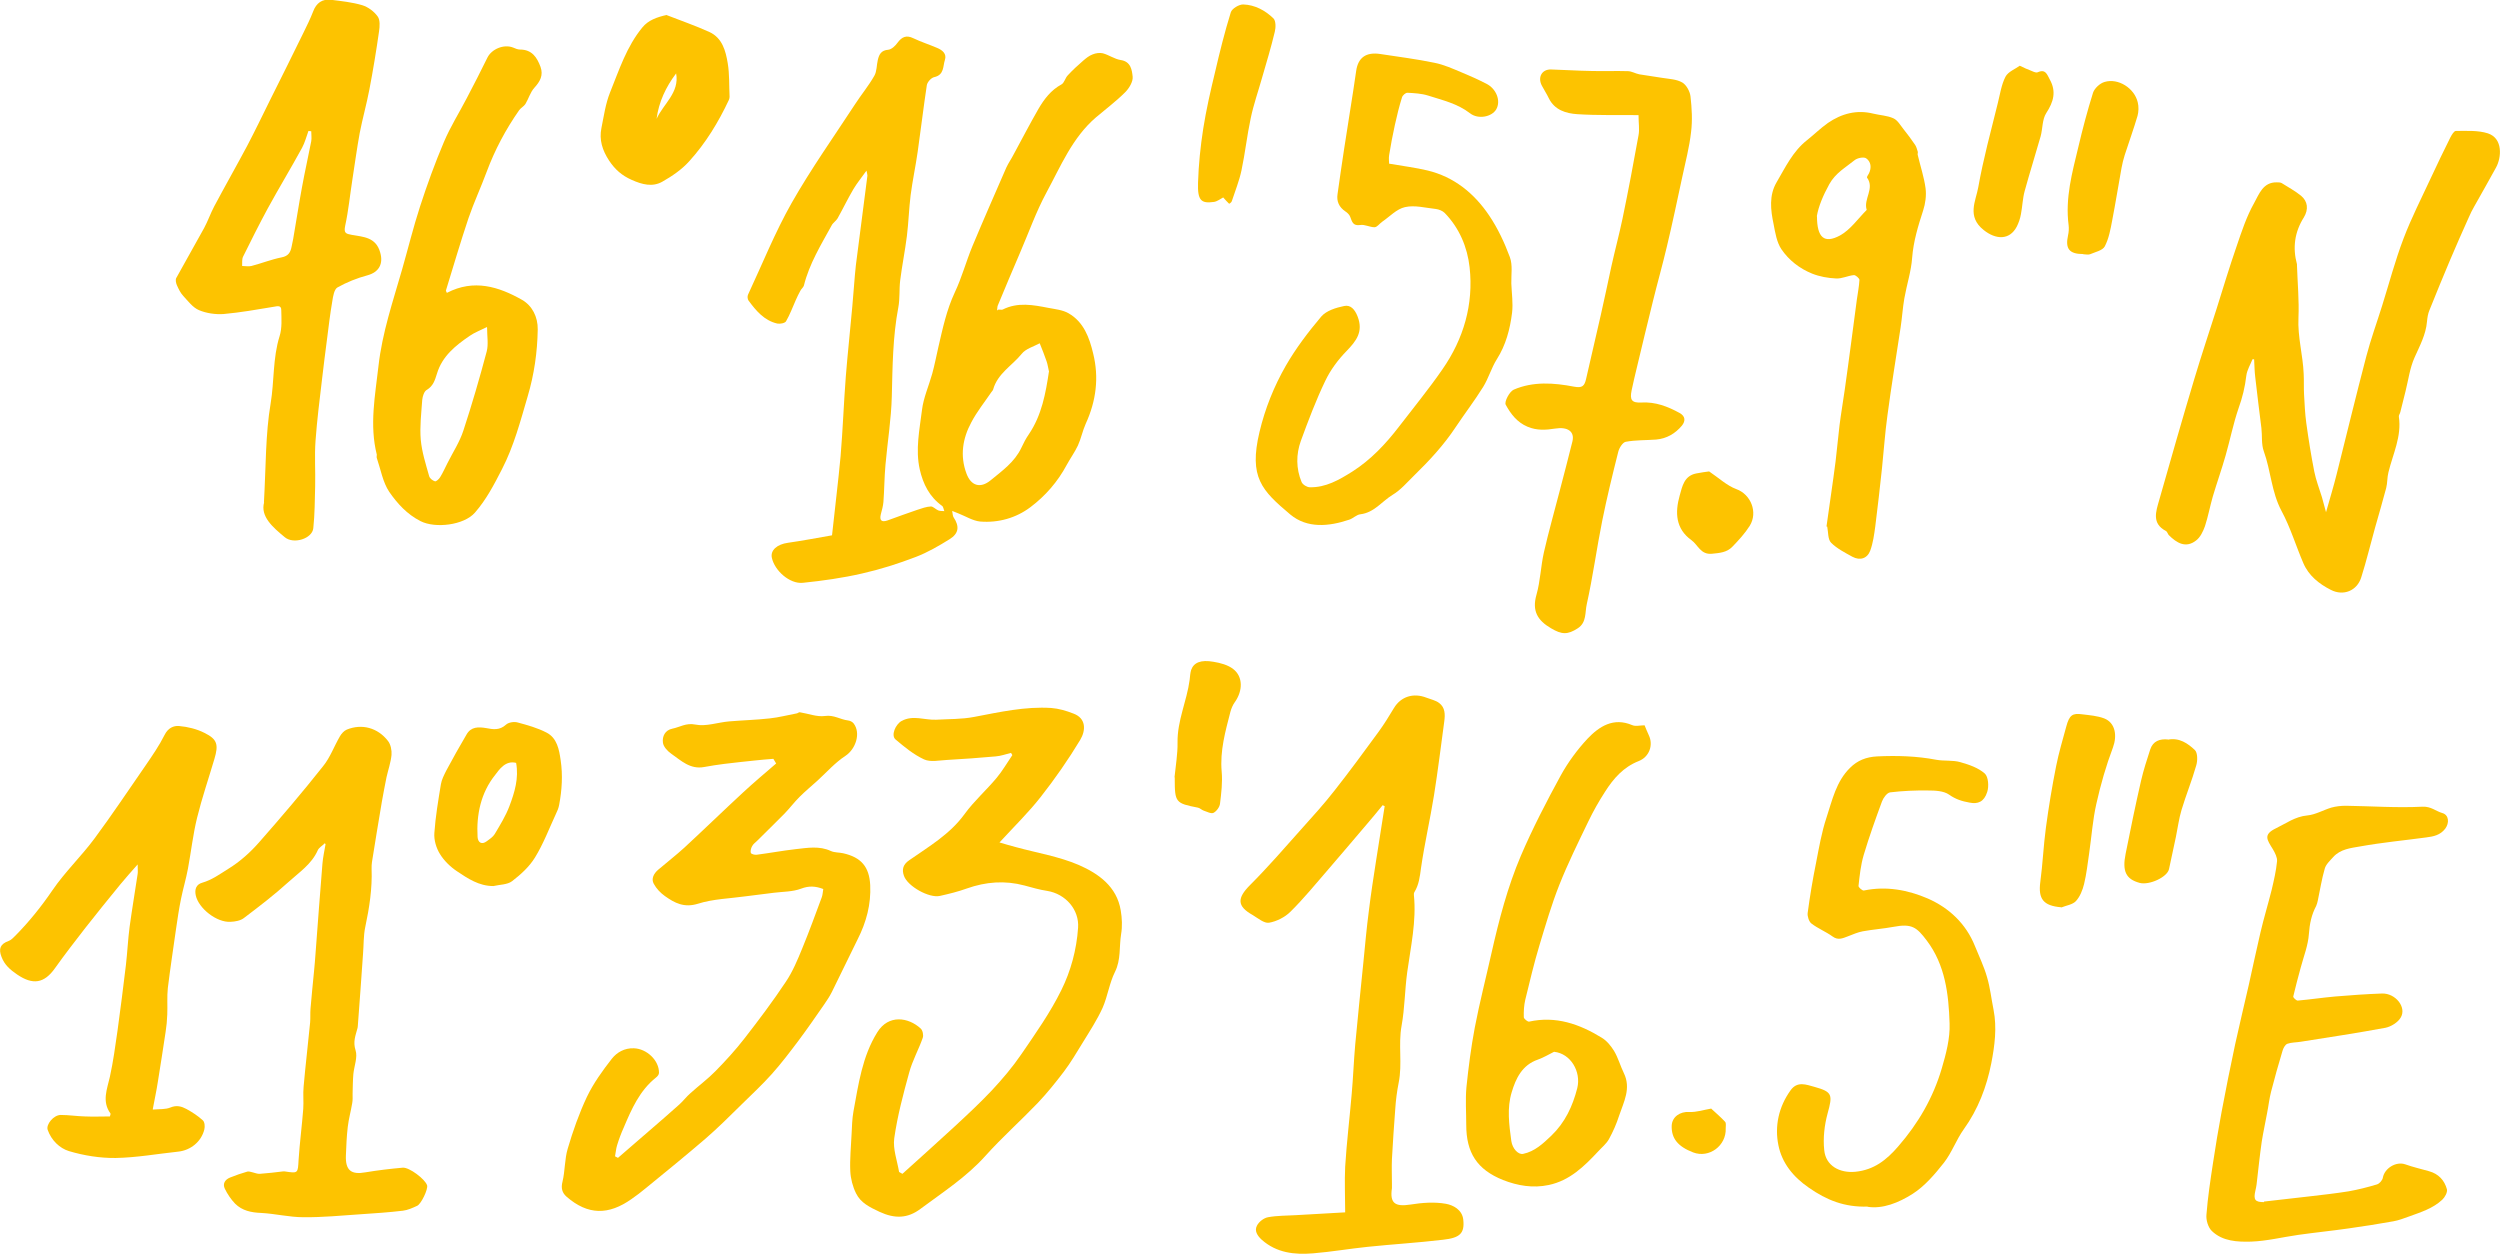
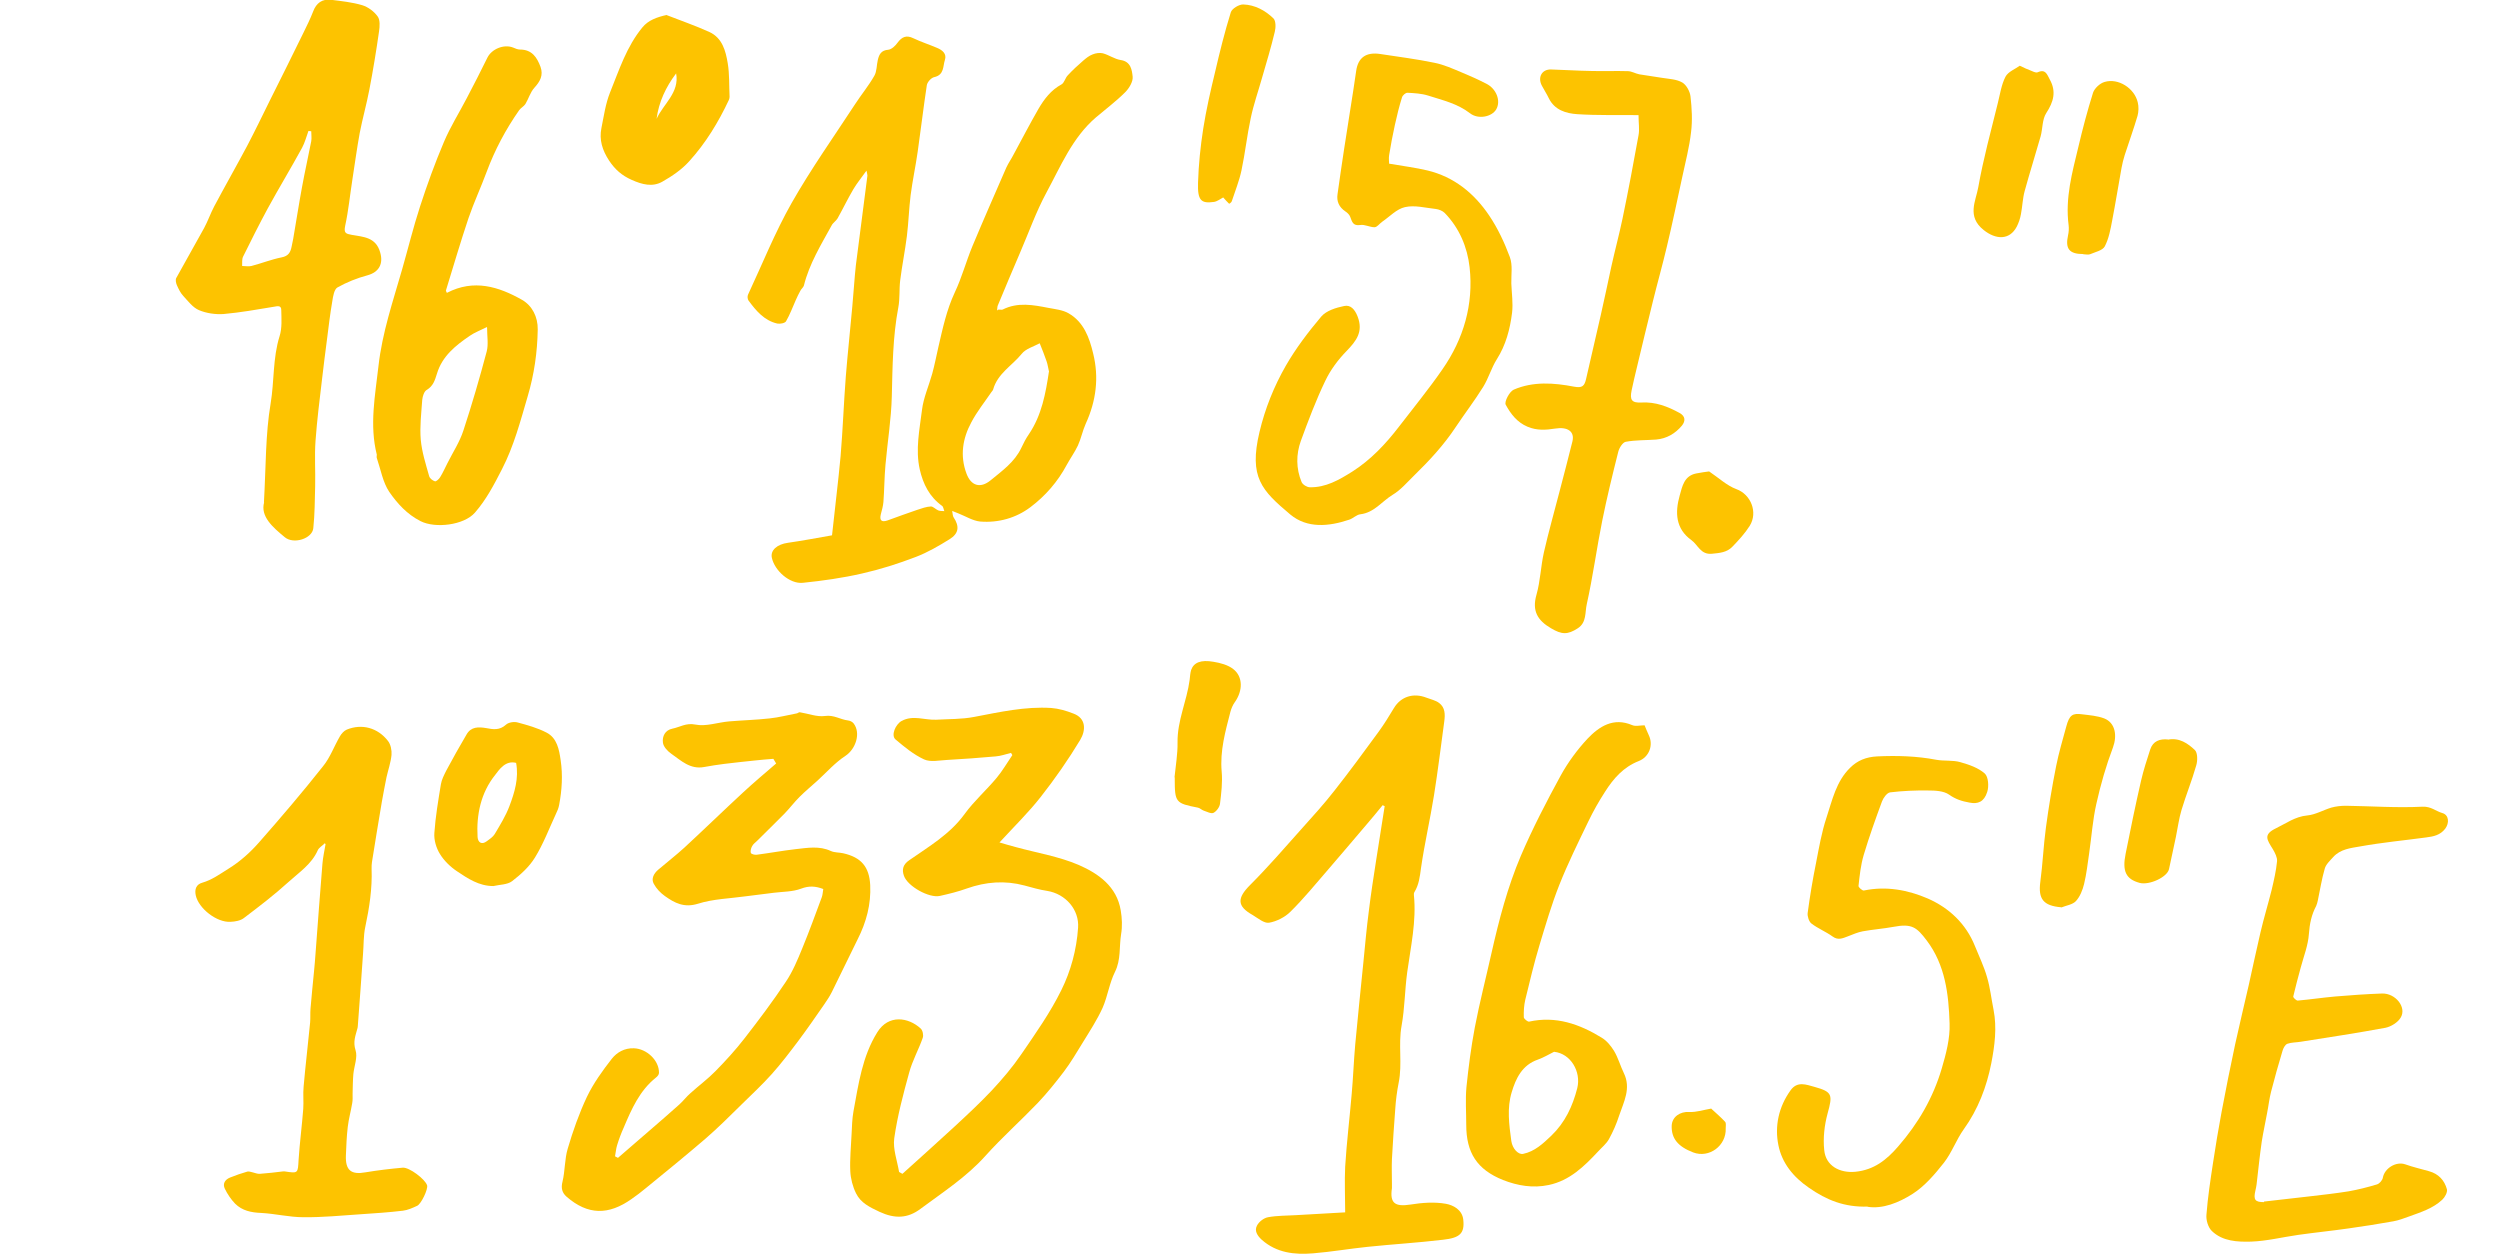
<svg xmlns="http://www.w3.org/2000/svg" id="_レイヤー_2" data-name="レイヤー 2" viewBox="0 0 134.22 67.31">
  <defs>
    <style>
      .cls-1 {
        fill: #fdc300;
      }
    </style>
  </defs>
  <g id="_レイヤー_1-2" data-name="レイヤー 1">
    <g>
      <path class="cls-1" d="M53.6,16.62c.11,0,.18.02.23,0,.81-.41,1.64-.25,2.46-.09.37.07.77.11,1.08.29.82.47,1.12,1.32,1.32,2.16.32,1.29.16,2.55-.4,3.77-.17.38-.25.8-.42,1.17-.17.36-.41.69-.6,1.04-.48.9-1.15,1.67-1.95,2.27-.77.58-1.72.85-2.7.77-.39-.04-.77-.28-1.15-.43-.09-.04-.18-.07-.35-.14.03.17.03.28.08.35.32.48.28.86-.22,1.17-.58.36-1.18.71-1.81.95-.94.36-1.91.67-2.89.89-1.04.24-2.11.39-3.18.5-.7.07-1.51-.65-1.66-1.34-.09-.41.28-.73.87-.81.78-.11,1.55-.26,2.36-.4.15-1.42.33-2.84.46-4.25.12-1.43.17-2.86.28-4.28.1-1.26.24-2.51.35-3.77.07-.73.11-1.47.19-2.2.2-1.6.42-3.2.62-4.81,0-.06-.02-.13-.05-.27-.26.37-.51.67-.7.99-.3.51-.56,1.05-.85,1.57-.08.14-.25.24-.32.38-.57,1.04-1.2,2.06-1.49,3.23-.03.1-.14.18-.19.28-.09.16-.17.33-.25.51-.17.38-.31.77-.52,1.13-.06.1-.32.15-.47.12-.7-.16-1.14-.69-1.54-1.23-.06-.08-.07-.24-.03-.32.77-1.65,1.45-3.35,2.34-4.92,1.04-1.83,2.26-3.55,3.41-5.31.33-.51.73-.99,1.03-1.52.14-.24.12-.57.19-.86.07-.29.18-.51.56-.54.18-.02.38-.21.5-.38.23-.31.47-.42.84-.24.42.2.86.34,1.28.52.29.12.53.32.42.65-.11.33-.03.8-.57.92-.16.03-.37.26-.4.43-.18,1.19-.32,2.38-.49,3.57-.11.78-.28,1.56-.38,2.34-.09.73-.11,1.46-.2,2.19-.1.8-.26,1.58-.36,2.38-.06.48-.01.98-.1,1.45-.3,1.58-.31,3.17-.35,4.77-.03,1.23-.23,2.45-.34,3.68-.06.66-.06,1.33-.11,2-.02.22-.08.44-.14.66-.08.33.04.44.36.33.53-.19,1.06-.39,1.6-.57.24-.08.49-.17.73-.18.12,0,.25.15.39.21.1.04.22.03.33.04-.04-.09-.05-.23-.12-.28-.68-.49-1.02-1.17-1.2-1.96-.24-1.07-.01-2.13.12-3.19.08-.66.37-1.3.55-1.95.13-.47.22-.95.33-1.43.23-.99.44-1.99.88-2.93.38-.8.61-1.67.95-2.49.59-1.41,1.21-2.82,1.82-4.22.11-.24.27-.46.39-.7.44-.81.87-1.64,1.33-2.44.31-.53.67-1.01,1.24-1.32.15-.08.2-.35.34-.49.26-.28.53-.53.82-.78.15-.13.32-.27.51-.34.17-.07.38-.1.55-.06.33.09.63.31.95.36.56.08.61.54.65.89.03.27-.19.63-.4.84-.49.49-1.04.9-1.57,1.35-1.27,1.09-1.89,2.62-2.66,4.04-.55,1.02-.94,2.12-1.4,3.19-.41.95-.81,1.91-1.21,2.87-.03.07-.02.14-.04.27ZM56.31,19.91c-.04-.16-.06-.34-.12-.51-.11-.33-.24-.64-.37-.97-.33.18-.75.29-.97.57-.51.63-1.29,1.05-1.53,1.91-.01.05-.07.1-.1.15-.36.53-.77,1.04-1.07,1.61-.47.87-.62,1.8-.26,2.76.24.65.74.81,1.29.36.62-.51,1.29-.98,1.65-1.74.12-.26.25-.51.41-.74.69-1.02.9-2.19,1.08-3.39Z" />
-       <path class="cls-1" d="M120.94,19.27c-.12.3-.3.59-.34.9-.07.61-.21,1.18-.42,1.76-.28.82-.45,1.68-.69,2.52-.21.74-.47,1.47-.69,2.21-.15.52-.25,1.07-.42,1.59-.1.28-.25.6-.48.77-.55.43-1.04.13-1.46-.29-.06-.06-.08-.18-.15-.22-.78-.4-.54-1.05-.37-1.65.62-2.18,1.24-4.35,1.89-6.52.38-1.27.8-2.52,1.2-3.78.35-1.12.69-2.24,1.07-3.34.27-.79.53-1.59.94-2.32.26-.46.47-1.13,1.22-1.11.09,0,.19,0,.26.04.35.22.72.42,1.04.68.36.3.41.73.15,1.16-.5.79-.61,1.63-.37,2.52,0,.01,0,.03,0,.05.03.94.12,1.88.08,2.82-.05,1.03.24,2,.28,3.01.02.37,0,.74.02,1.1.03.51.05,1.03.12,1.54.12.87.26,1.75.43,2.61.09.46.27.91.41,1.37.07.24.13.47.22.81.21-.75.41-1.39.57-2.04.53-2.11,1.04-4.22,1.59-6.32.24-.92.57-1.82.85-2.72.38-1.21.7-2.43,1.15-3.61.42-1.11.97-2.18,1.47-3.26.34-.73.69-1.46,1.05-2.18.07-.13.19-.34.29-.34.58,0,1.19-.04,1.72.13.82.27.73,1.3.44,1.83-.38.7-.78,1.39-1.17,2.09-.11.19-.21.39-.3.6-.34.76-.68,1.52-1,2.28-.38.9-.75,1.8-1.11,2.7-.08.19-.11.4-.13.61-.06.7-.39,1.3-.67,1.93-.25.56-.33,1.2-.48,1.8-.09.37-.18.74-.28,1.12-.02.09-.09.17-.08.25.16,1.06-.32,2-.56,2.99-.07.27-.05.57-.12.84-.19.72-.4,1.43-.6,2.14-.25.89-.46,1.78-.74,2.66-.22.71-.95,1.02-1.63.67-.63-.32-1.19-.76-1.48-1.44-.4-.93-.69-1.91-1.17-2.8-.54-1.01-.57-2.15-.95-3.2-.14-.38-.08-.83-.13-1.25-.11-.91-.23-1.82-.33-2.73-.04-.32-.04-.64-.06-.96-.03,0-.07,0-.1,0Z" />
      <path class="cls-1" d="M14.17,26.98c.11-1.96.08-3.67.36-5.32.2-1.2.11-2.43.48-3.61.14-.44.1-.94.09-1.41,0-.25-.19-.21-.4-.17-.9.15-1.8.31-2.7.39-.43.03-.92-.04-1.32-.21-.33-.14-.58-.48-.84-.76-.15-.16-.25-.37-.34-.57-.05-.11-.09-.29-.04-.39.49-.9,1.01-1.79,1.5-2.69.2-.37.34-.78.54-1.16.58-1.09,1.19-2.16,1.77-3.25.42-.8.81-1.61,1.21-2.42.61-1.21,1.21-2.43,1.81-3.65.18-.37.37-.75.52-1.14.17-.46.49-.69.97-.63.56.07,1.13.13,1.67.29.32.1.64.34.83.61.13.18.11.53.07.79-.15,1.05-.32,2.09-.52,3.13-.15.79-.37,1.56-.52,2.34-.15.82-.26,1.65-.39,2.48-.13.83-.21,1.67-.39,2.5-.08.39.04.42.36.48.62.11,1.29.12,1.52.94.18.61-.06,1.06-.68,1.23-.56.15-1.11.37-1.61.65-.18.1-.24.48-.28.74-.12.69-.2,1.39-.29,2.09-.09.7-.18,1.39-.26,2.09-.13,1.1-.27,2.2-.35,3.31-.06.81,0,1.62-.02,2.43-.02.76-.02,1.52-.1,2.27-.06.56-1.05.87-1.52.49-.67-.55-1.33-1.13-1.12-1.88ZM16.72,7.05c-.05,0-.1-.02-.16-.02-.11.3-.19.62-.34.9-.6,1.1-1.25,2.17-1.85,3.27-.46.85-.89,1.71-1.32,2.58-.07.14-.04.33-.05.5.17,0,.34.04.5,0,.54-.14,1.06-.35,1.61-.46.38-.07.49-.28.55-.6.03-.13.05-.26.08-.39.16-.92.3-1.84.47-2.76.15-.83.34-1.66.5-2.49.03-.17,0-.35,0-.53Z" />
      <path class="cls-1" d="M74.6,8.79c.75.13,1.4.21,2.03.36,1.43.34,2.52,1.23,3.32,2.42.46.68.82,1.45,1.11,2.23.16.43.07.94.08,1.42.02.52.1,1.06.04,1.57-.11.88-.33,1.73-.82,2.5-.29.46-.44,1.01-.73,1.48-.46.74-.99,1.43-1.47,2.15-.64.97-1.42,1.81-2.24,2.61-.37.36-.72.78-1.16,1.04-.57.35-.98.95-1.72,1.04-.21.02-.39.22-.6.29-1.1.37-2.26.48-3.17-.28-1.53-1.29-2.23-1.99-1.65-4.43.3-1.26.78-2.45,1.41-3.55.54-.94,1.21-1.82,1.91-2.65.27-.31.78-.47,1.22-.56.35-.08.58.18.73.57.31.81-.07,1.3-.59,1.84-.46.47-.87,1.02-1.15,1.61-.5,1.04-.91,2.13-1.31,3.22-.26.72-.26,1.49.04,2.21.06.14.29.28.44.28.86.02,1.58-.4,2.28-.84.99-.63,1.78-1.47,2.49-2.39.79-1.03,1.61-2.03,2.35-3.1,1.14-1.64,1.68-3.49,1.46-5.48-.12-1.08-.55-2.11-1.34-2.92-.11-.11-.31-.19-.47-.21-.56-.06-1.14-.22-1.66-.1-.45.1-.82.51-1.23.79-.14.1-.26.28-.4.29-.26,0-.53-.16-.77-.12-.4.06-.44-.18-.54-.44-.04-.11-.15-.22-.26-.29-.34-.23-.48-.54-.42-.93.11-.8.23-1.6.35-2.4.21-1.4.45-2.8.65-4.21.1-.71.52-1.03,1.3-.91.97.15,1.94.27,2.9.47.51.1.99.32,1.47.52.44.18.88.38,1.31.6.55.27.8.93.54,1.38-.23.4-.96.56-1.41.21-.67-.52-1.47-.7-2.25-.95-.35-.11-.74-.13-1.11-.15-.1,0-.26.14-.29.25-.15.48-.27.97-.38,1.47-.12.54-.22,1.08-.31,1.63-.03.18,0,.36,0,.46Z" />
      <path class="cls-1" d="M24,15.72c1.44-.75,2.78-.33,4.03.38.54.31.85.91.84,1.59-.02,1.22-.19,2.41-.54,3.59-.39,1.33-.74,2.67-1.38,3.91-.42.82-.84,1.63-1.45,2.33-.59.68-2.13.86-2.92.46-.73-.37-1.25-.95-1.68-1.57-.35-.52-.46-1.21-.67-1.82-.02-.05,0-.12,0-.18-.4-1.59-.09-3.17.09-4.76.2-1.79.78-3.48,1.27-5.19.32-1.12.6-2.26.96-3.37.38-1.17.8-2.33,1.28-3.46.34-.81.82-1.57,1.23-2.36.38-.72.75-1.45,1.11-2.18.23-.46.88-.73,1.37-.54.12.05.25.11.38.11.64,0,.91.42,1.1.93.16.45-.02.78-.33,1.12-.22.24-.31.59-.48.87-.08.13-.25.21-.34.34-.72,1.03-1.3,2.12-1.74,3.3-.31.84-.69,1.65-.98,2.5-.43,1.28-.81,2.58-1.21,3.88,0,.02.02.05.05.12ZM26.14,17.56c-.36.18-.66.29-.92.47-.76.52-1.48,1.09-1.76,2.03-.11.35-.2.67-.56.88-.13.08-.21.33-.23.52-.05.72-.14,1.44-.08,2.15.06.66.27,1.31.45,1.95.03.12.18.24.31.28.07.02.22-.12.28-.22.15-.24.26-.5.39-.75.29-.58.66-1.14.86-1.76.46-1.4.87-2.81,1.25-4.24.1-.38.02-.82.02-1.29Z" />
      <path class="cls-1" d="M88,6.18c-1.14-.01-2.23.02-3.32-.05-.6-.04-1.22-.22-1.53-.86-.11-.23-.25-.44-.37-.67-.24-.45,0-.89.5-.87.71.02,1.42.07,2.14.08.66.02,1.32-.01,1.97.01.21,0,.41.13.62.17.41.07.82.12,1.23.19.37.06.77.07,1.08.25.22.13.41.48.44.75.07.63.11,1.28.03,1.91-.09.81-.3,1.6-.47,2.4-.27,1.25-.53,2.5-.83,3.75-.23.98-.51,1.96-.75,2.94-.29,1.18-.58,2.37-.86,3.55-.1.4-.19.81-.28,1.22-.11.52,0,.69.53.66.75-.04,1.4.21,2.04.56.33.18.32.44.13.68-.36.43-.82.7-1.39.75-.54.04-1.1.02-1.63.12-.16.03-.35.33-.4.54-.31,1.23-.61,2.46-.86,3.7-.3,1.49-.5,3-.83,4.48-.1.43,0,.98-.48,1.29-.55.36-.87.34-1.44,0-.72-.42-1.03-.93-.78-1.8.21-.74.23-1.53.4-2.28.25-1.1.56-2.18.84-3.27.23-.89.47-1.78.69-2.68.13-.53-.25-.8-.93-.69-.5.08-.98.11-1.48-.1-.57-.24-.91-.7-1.17-1.18-.09-.15.2-.71.43-.81,1.04-.45,2.15-.37,3.24-.16.43.08.56-.02.65-.44.25-1.13.53-2.26.78-3.39.2-.87.38-1.75.57-2.62.19-.86.42-1.71.6-2.57.31-1.49.59-2.98.86-4.48.06-.31,0-.64,0-1.08Z" />
-       <path class="cls-1" d="M98.06,28.27c.16-1.17.34-2.33.49-3.51.08-.64.13-1.28.21-1.92.08-.64.19-1.27.28-1.91.12-.86.24-1.72.35-2.57.1-.76.2-1.51.3-2.27.05-.35.12-.71.14-1.06,0-.09-.21-.27-.3-.26-.32.03-.64.2-.96.18-.43-.02-.88-.1-1.28-.26-.67-.27-1.25-.72-1.65-1.31-.25-.37-.33-.88-.42-1.35-.16-.76-.25-1.54.16-2.24.47-.8.87-1.66,1.63-2.26.38-.3.73-.65,1.13-.93.73-.5,1.54-.72,2.43-.5.36.09.75.1,1.08.25.23.1.38.38.55.59.22.27.42.55.62.84.07.1.1.24.14.36.02.05-.02.12,0,.18.14.6.34,1.19.42,1.79.05.39-.01.82-.13,1.19-.27.83-.52,1.65-.59,2.53-.05.73-.29,1.45-.42,2.19-.09.52-.12,1.04-.2,1.56-.24,1.58-.5,3.16-.71,4.74-.13.94-.19,1.88-.29,2.82-.11,1.04-.23,2.08-.36,3.12-.06.44-.12.89-.27,1.3-.16.43-.55.55-.96.33-.4-.22-.83-.44-1.14-.75-.18-.18-.15-.56-.21-.87ZM97.55,11.61c0,1.15.39,1.49,1.24,1.03.56-.31.96-.9,1.43-1.37-.19-.58.44-1.15.02-1.73-.03-.04.06-.15.1-.23.15-.31.11-.63-.15-.81-.13-.09-.47-.02-.62.1-.48.39-1.02.68-1.36,1.29-.33.6-.58,1.19-.67,1.73Z" />
      <path class="cls-1" d="M35.79.81c.77.3,1.55.57,2.3.91.69.32.87,1.01.98,1.67.1.59.07,1.21.1,1.81,0,.06-.02.12-.04.17-.56,1.19-1.24,2.31-2.12,3.28-.4.45-.93.81-1.46,1.11-.52.29-1.07.15-1.63-.1-.54-.24-.9-.56-1.22-1.04-.36-.55-.54-1.11-.41-1.75.13-.64.22-1.3.46-1.9.49-1.21.89-2.47,1.74-3.5.31-.38.77-.55,1.32-.67ZM35.25,6.38c.37-.81,1.24-1.41,1.05-2.44-.55.73-.93,1.53-1.05,2.44Z" />
      <path class="cls-1" d="M65.67,10.6c-.15.08-.31.21-.49.24-.7.1-.89-.08-.86-1.03.03-.97.13-1.95.28-2.91.16-1.01.39-2.02.63-3.01.25-1.08.52-2.17.85-3.23.06-.2.45-.43.67-.42.62.02,1.18.32,1.62.75.13.13.13.49.07.72-.2.84-.45,1.66-.69,2.49-.2.71-.45,1.42-.6,2.14-.2.93-.3,1.88-.5,2.82-.12.56-.34,1.1-.52,1.65-.02.06-.14.14-.14.13-.11-.1-.21-.22-.31-.33Z" />
      <path class="cls-1" d="M108.44,3.53c.25.12.4.19.54.24.14.05.31.16.42.11.43-.19.5.12.65.39.36.65.2,1.2-.19,1.8-.22.34-.19.83-.3,1.24-.28.99-.59,1.96-.86,2.95-.11.4-.12.83-.2,1.24-.04.23-.12.46-.22.66-.39.75-1.13.71-1.78.19-.92-.73-.42-1.56-.29-2.3.27-1.52.68-3.02,1.05-4.52.12-.48.19-.98.41-1.41.14-.27.52-.41.78-.6Z" />
      <path class="cls-1" d="M111.84,13.64c-.75,0-.97-.29-.81-1.01.04-.17.05-.36.03-.54-.19-1.45.19-2.82.52-4.19.23-.98.49-1.96.79-2.92.08-.24.37-.51.62-.58.73-.22,1.6.33,1.78,1.09.06.23.05.51-.01.73-.21.71-.46,1.4-.69,2.11-.07.23-.13.46-.17.69-.17.94-.32,1.88-.5,2.81-.09.48-.18.98-.4,1.4-.12.22-.51.3-.79.42-.1.04-.24,0-.36,0Z" />
      <path class="cls-1" d="M91.76,25.31c.52.35.95.76,1.46.95.78.28,1.17,1.24.72,1.97-.26.41-.6.78-.94,1.13-.29.3-.68.33-1.09.37-.61.06-.75-.48-1.1-.73-.85-.61-.89-1.48-.63-2.4.14-.5.24-1.05.88-1.18.26-.05.53-.09.7-.11Z" />
    </g>
    <g>
      <path class="cls-1" d="M72.22,65.09c0-.83-.04-1.65,0-2.46.08-1.3.24-2.6.35-3.9.08-.88.11-1.77.19-2.66.14-1.48.29-2.96.44-4.43.09-.91.17-1.82.29-2.73.11-.91.25-1.81.39-2.71.15-.97.31-1.94.46-2.92-.04-.02-.07-.03-.11-.05-.28.34-.55.68-.84,1.01-.7.82-1.39,1.64-2.09,2.45-.66.76-1.3,1.55-2.02,2.26-.29.29-.74.52-1.15.59-.26.04-.59-.24-.87-.41-.86-.48-.85-.91-.14-1.62.96-.96,1.85-1.99,2.75-3,.61-.68,1.22-1.35,1.78-2.07.81-1.03,1.59-2.09,2.37-3.16.3-.41.56-.84.82-1.27.37-.61,1.04-.83,1.75-.55.23.09.49.14.67.28.33.24.33.62.28.99-.18,1.32-.34,2.64-.55,3.96-.21,1.31-.51,2.6-.7,3.92-.06.45-.11.89-.35,1.28-.03.05-.04.12-.03.17.14,1.4-.17,2.76-.36,4.14-.13.95-.13,1.92-.3,2.86-.19,1.03.05,2.06-.16,3.08-.09.46-.15.92-.18,1.38-.07.9-.13,1.81-.18,2.71-.02.44,0,.89,0,1.33,0,.08,0,.15,0,.23-.12.81.16,1.01,1,.88.62-.1,1.29-.15,1.9-.04.38.07.87.31.93.85.08.74-.18.98-1.09,1.08-1.34.16-2.69.24-4.04.38-.98.1-1.95.27-2.94.35-.99.08-1.95-.02-2.75-.73-.24-.22-.4-.48-.26-.75.1-.21.37-.42.6-.46.49-.09.99-.08,1.49-.11.83-.05,1.66-.09,2.63-.15Z" />
      <path class="cls-1" d="M121.55,64.51c.84-.1,1.64-.19,2.45-.28.7-.08,1.4-.16,2.09-.27.51-.09,1.02-.22,1.52-.37.14-.04.3-.23.32-.36.09-.51.71-.89,1.2-.72.42.15.86.25,1.28.37.51.14.83.49.96.97.04.16-.11.43-.25.56-.5.47-1.15.67-1.78.9-.28.1-.56.21-.85.26-.79.14-1.59.27-2.39.38-.9.13-1.81.22-2.72.35-.84.12-1.68.33-2.52.36-.73.02-1.53-.01-2.11-.57-.2-.19-.32-.59-.29-.88.07-.92.21-1.84.35-2.76.14-.92.29-1.83.46-2.74.23-1.22.47-2.43.73-3.64.23-1.06.49-2.12.73-3.18.21-.94.41-1.89.63-2.83.18-.77.41-1.52.6-2.28.12-.51.24-1.02.29-1.54.02-.2-.11-.45-.22-.64-.32-.52-.54-.79.16-1.13.54-.26,1.03-.63,1.68-.69.44-.04.86-.29,1.29-.42.25-.07.52-.1.79-.1,1.37.02,2.74.12,4.11.05.46-.02.71.24,1.06.34.36.1.39.53.16.84-.27.35-.63.42-1.02.47-1.18.16-2.36.27-3.53.48-.51.09-1.08.14-1.47.58-.17.19-.39.39-.45.62-.16.55-.25,1.13-.37,1.7-.02.1-.05.21-.09.3-.25.47-.35.95-.39,1.5-.04.61-.28,1.21-.44,1.81-.14.52-.28,1.03-.4,1.55-.01.06.16.22.24.22.67-.06,1.34-.16,2.01-.22.84-.07,1.68-.13,2.52-.16.72-.02,1.33.74,1,1.29-.15.26-.52.49-.82.55-1.51.28-3.03.51-4.55.75-.24.04-.5.03-.72.11-.12.05-.22.24-.26.39-.22.72-.42,1.45-.61,2.18-.1.39-.14.79-.22,1.18-.09.5-.2.99-.28,1.49-.11.77-.19,1.55-.28,2.32-.01.1-.04.21-.06.31-.12.51-.02.63.46.63Z" />
      <path class="cls-1" d="M100.28,64.78c-1.26.04-2.21-.35-3.16-1.01-.86-.59-1.45-1.34-1.64-2.28-.21-1.02.01-2.06.65-2.95.36-.51.84-.31,1.28-.19.97.27.99.42.71,1.43-.17.63-.25,1.32-.18,1.97.08.84.83,1.24,1.67,1.16,1-.1,1.67-.63,2.3-1.36,1.08-1.24,1.88-2.62,2.34-4.19.23-.78.45-1.61.42-2.41-.05-1.57-.23-3.14-1.23-4.46-.53-.7-.79-.92-1.78-.73-.54.1-1.1.14-1.65.24-.27.05-.54.17-.8.27-.27.1-.52.23-.82.01-.36-.26-.79-.43-1.14-.7-.13-.1-.22-.38-.2-.56.12-.9.27-1.8.45-2.69.16-.82.3-1.65.56-2.43.31-.94.52-1.95,1.27-2.68.39-.39.86-.58,1.45-.61,1.07-.05,2.12-.02,3.17.18.43.08.89.01,1.3.13.46.13.96.3,1.31.61.19.17.23.69.13.99-.17.54-.51.66-.95.57-.4-.07-.75-.18-1.1-.43-.29-.2-.74-.22-1.13-.22-.68-.01-1.36.02-2.03.1-.17.02-.37.3-.44.49-.35.95-.69,1.9-.98,2.87-.16.54-.22,1.11-.28,1.67,0,.07.21.26.29.24,1.2-.25,2.36-.03,3.43.43,1.14.5,2.05,1.35,2.53,2.55.22.55.49,1.1.65,1.67.17.57.23,1.16.35,1.75.19.97.06,1.94-.12,2.87-.25,1.27-.71,2.48-1.48,3.55-.4.56-.64,1.25-1.06,1.79-.49.62-1.03,1.26-1.69,1.68-.74.47-1.6.82-2.42.69Z" />
      <path class="cls-1" d="M88.29,38.93c.08.18.14.36.23.54.26.54.02,1.17-.54,1.39-.82.32-1.36.94-1.81,1.65-.33.51-.63,1.04-.89,1.58-.54,1.12-1.1,2.25-1.56,3.41-.42,1.06-.74,2.16-1.07,3.25-.29.96-.52,1.94-.76,2.92-.07.3-.09.63-.08.94,0,.09.21.25.28.24,1.44-.32,2.71.13,3.9.86.27.16.5.44.67.72.22.37.33.79.52,1.18.4.82,0,1.54-.25,2.28-.14.44-.33.87-.55,1.27-.14.25-.38.44-.58.66-.75.8-1.52,1.56-2.65,1.8-.85.18-1.67.04-2.46-.27-1.39-.56-1.97-1.46-1.97-2.96,0-.67-.05-1.35.01-2.02.11-1.07.25-2.15.45-3.21.26-1.35.6-2.67.9-4.01.4-1.77.86-3.53,1.57-5.2.63-1.47,1.37-2.9,2.14-4.31.39-.71.89-1.39,1.44-1.98.63-.66,1.39-1.16,2.4-.73.18.08.43.01.66.01ZM83.45,56.46c-.3.15-.58.32-.89.43-.84.29-1.18,1.01-1.4,1.75-.26.85-.14,1.74-.02,2.62.06.41.37.74.63.69.63-.13,1.08-.56,1.52-.98.73-.7,1.14-1.57,1.39-2.55.22-.89-.36-1.86-1.24-1.95Z" />
      <path class="cls-1" d="M110.66,48.71c-.96-.08-1.24-.45-1.12-1.36.13-.97.17-1.94.3-2.91.15-1.11.33-2.21.55-3.31.14-.71.35-1.41.54-2.11.17-.64.34-.74.86-.67.4.05.81.08,1.18.22.61.24.7.94.47,1.56-.37.98-.66,1.99-.89,3.02-.2.88-.26,1.79-.39,2.68-.08.54-.14,1.1-.27,1.63-.08.33-.22.68-.44.92-.18.19-.51.23-.78.34Z" />
      <path class="cls-1" d="M116.39,39.71c.61-.12,1.07.2,1.45.56.15.15.15.57.07.83-.23.81-.55,1.59-.79,2.39-.14.47-.2.96-.3,1.44-.12.58-.25,1.16-.37,1.73-.09.43-1.06.88-1.58.74-.73-.2-.94-.62-.75-1.56.26-1.31.53-2.62.83-3.93.13-.56.31-1.12.49-1.67.15-.46.52-.58.95-.54Z" />
      <path class="cls-1" d="M91.86,59.51c.27.25.53.47.76.72.06.07.03.23.03.35.04.93-.89,1.62-1.75,1.29-.83-.32-1.17-.76-1.15-1.43.02-.49.46-.77.94-.74.4.02.8-.12,1.17-.18Z" />
      <path class="cls-1" d="M33.17,62.17c.57-.49,1.14-.98,1.71-1.48.53-.46,1.07-.92,1.6-1.4.21-.19.38-.42.59-.6.44-.4.93-.76,1.34-1.18.55-.56,1.08-1.14,1.56-1.76.77-.99,1.53-2,2.22-3.04.37-.55.63-1.18.88-1.79.37-.9.71-1.83,1.05-2.75.05-.13.05-.29.08-.44-.42-.16-.77-.18-1.19-.02-.45.17-.97.16-1.46.22-.5.07-1.01.12-1.51.19-.86.12-1.75.14-2.57.4-.74.23-1.25-.04-1.77-.41-.24-.17-.46-.4-.6-.66-.15-.27,0-.55.23-.75.47-.4.96-.78,1.41-1.19,1.06-.98,2.1-1.99,3.16-2.97.57-.53,1.18-1.04,1.77-1.55-.05-.08-.1-.17-.15-.25-.33.03-.67.05-1,.09-.54.06-1.08.11-1.62.18-.37.05-.74.1-1.1.17-.75.14-1.24-.35-1.77-.72-.2-.14-.42-.38-.44-.6-.04-.32.11-.66.51-.74.4-.08.73-.32,1.23-.22.57.12,1.21-.12,1.82-.17.72-.06,1.45-.08,2.17-.16.49-.05.97-.18,1.46-.27.06-.01.11-.07.16-.06.45.07.92.26,1.35.2.48-.07.82.19,1.24.24.11.01.24.08.3.16.4.52.11,1.38-.44,1.74-.55.36-1,.87-1.49,1.32-.33.3-.67.58-.98.89-.28.28-.52.6-.8.89-.48.49-.97.96-1.46,1.45-.1.1-.22.18-.28.3-.06.1-.1.26-.07.36.03.07.21.11.31.1.7-.09,1.39-.22,2.09-.3.64-.07,1.28-.19,1.9.1.2.09.44.07.66.12.97.22,1.4.73,1.45,1.71.05,1.03-.21,1.99-.67,2.9-.47.94-.92,1.9-1.39,2.84-.12.24-.27.46-.42.68-.45.65-.9,1.3-1.37,1.93-.46.61-.92,1.22-1.43,1.79-.51.57-1.08,1.1-1.63,1.64-.63.62-1.26,1.25-1.93,1.83-1.06.91-2.14,1.79-3.22,2.67-.24.2-.49.39-.75.57-1.24.88-2.35.87-3.49-.12-.24-.21-.31-.46-.22-.81.14-.58.11-1.2.28-1.77.28-.95.61-1.89,1.03-2.78.35-.73.84-1.41,1.34-2.05.27-.34.68-.58,1.18-.56.69.02,1.36.65,1.35,1.32,0,.09-.08.19-.16.25-.88.7-1.31,1.69-1.73,2.68-.14.31-.26.63-.36.96-.06.19-.07.39-.11.59.06.03.11.06.17.09Z" />
      <path class="cls-1" d="M48.45,63.02c.93-.84,1.87-1.68,2.79-2.53.68-.63,1.37-1.27,2.01-1.95.57-.61,1.12-1.26,1.59-1.95.76-1.11,1.55-2.23,2.14-3.43.51-1.03.82-2.17.9-3.35.07-.97-.67-1.82-1.66-1.98-.41-.06-.81-.18-1.22-.29-1.05-.28-2.07-.2-3.09.16-.47.17-.96.29-1.45.4-.57.13-1.73-.51-1.93-1.08-.12-.34-.05-.61.29-.84,1.06-.74,2.18-1.39,2.97-2.48.5-.69,1.16-1.27,1.71-1.93.32-.38.57-.82.85-1.23l-.07-.12c-.28.07-.55.17-.83.19-.87.08-1.74.14-2.61.19-.41.02-.88.13-1.23-.03-.56-.26-1.06-.67-1.53-1.07-.26-.22,0-.81.32-.99.62-.34,1.24-.04,1.86-.07.68-.04,1.37-.02,2.04-.15,1.37-.26,2.74-.57,4.14-.48.4.03.81.15,1.19.3.68.25.68.89.36,1.42-.64,1.06-1.35,2.08-2.12,3.06-.65.83-1.41,1.57-2.21,2.44.34.1.61.18.88.25,1.13.31,2.31.5,3.38.96,1.05.46,2.04,1.15,2.25,2.44.07.41.09.86.02,1.27-.11.67,0,1.37-.33,2.03-.3.6-.39,1.3-.66,1.92-.3.66-.7,1.27-1.08,1.89-.32.52-.63,1.05-1,1.54-.44.58-.9,1.15-1.4,1.68-.92.96-1.92,1.85-2.81,2.84-1.02,1.14-2.28,1.95-3.49,2.85-.69.52-1.38.54-2.2.16-.53-.25-1.01-.48-1.26-.99-.18-.36-.29-.79-.31-1.19-.03-.66.04-1.33.07-2,.02-.41.03-.82.1-1.21.27-1.46.47-2.95,1.28-4.25.6-.97,1.67-.81,2.33-.2.11.1.16.36.11.5-.22.63-.56,1.23-.73,1.87-.32,1.16-.63,2.33-.8,3.52-.08.58.16,1.21.26,1.81.05.03.11.06.16.09Z" />
      <path class="cls-1" d="M17.42,45.29c-.12.12-.3.22-.36.36-.33.75-1.01,1.19-1.58,1.71-.76.69-1.57,1.31-2.39,1.93-.18.14-.47.19-.71.2-.74.05-1.72-.72-1.87-1.42-.07-.32.02-.59.35-.68.52-.15.94-.46,1.39-.74.65-.4,1.2-.9,1.68-1.45,1.17-1.33,2.32-2.68,3.42-4.07.38-.47.59-1.07.9-1.6.08-.14.22-.3.37-.36.81-.33,1.66-.1,2.21.61.15.19.21.51.19.75-.04.41-.18.8-.27,1.2-.09.44-.17.88-.25,1.32-.18,1.07-.36,2.15-.53,3.23-.02.12-.02.24-.02.36.04,1.06-.12,2.09-.34,3.13-.1.47-.08.96-.12,1.44-.09,1.29-.18,2.58-.28,3.87,0,.04-.01.09-.02.13-.1.38-.25.72-.1,1.18.12.37-.08.85-.12,1.28-.03.35-.03.7-.04,1.05,0,.17.01.34-.02.5-.07.43-.19.85-.24,1.28-.06.51-.08,1.03-.1,1.54-.03.79.28,1.04,1.05.9.66-.11,1.33-.19,2-.25.35-.03,1.21.62,1.31.95.06.2-.32,1.01-.54,1.1-.24.11-.5.23-.76.26-.75.09-1.51.14-2.26.19-1.03.07-2.05.17-3.08.16-.76,0-1.51-.19-2.27-.23-.53-.02-1.02-.12-1.4-.5-.22-.23-.41-.51-.55-.8-.13-.27.01-.49.28-.6.3-.12.61-.23.93-.32.08-.02.19.02.28.04.13.03.26.09.39.08.42-.03.84-.08,1.25-.13.02,0,.05,0,.08,0,.73.11.71.11.75-.62.06-.91.18-1.82.25-2.73.03-.4-.02-.8.02-1.2.1-1.15.24-2.3.35-3.45.02-.24,0-.49.02-.73.06-.67.12-1.35.19-2.02.03-.32.06-.63.08-.95.12-1.6.24-3.21.37-4.81.03-.36.11-.72.17-1.07-.04-.02-.07-.04-.11-.05Z" />
-       <path class="cls-1" d="M8.22,59.57c.34-.03.66,0,.93-.11.33-.14.6-.06.86.08.31.17.62.37.88.61.1.09.12.33.08.49-.16.65-.73,1.12-1.41,1.19-1.12.12-2.23.32-3.35.34-.84.01-1.71-.13-2.51-.37-.49-.15-.94-.57-1.14-1.14-.1-.29.32-.8.7-.8.44,0,.87.07,1.31.08.44.02.88,0,1.33,0,.02-.08.05-.14.03-.16-.47-.65-.18-1.3-.03-1.97.18-.82.29-1.65.41-2.48.16-1.17.31-2.34.45-3.52.08-.69.11-1.38.2-2.06.13-.95.29-1.89.43-2.83.02-.12,0-.24,0-.51-.36.41-.65.73-.92,1.06-.64.78-1.27,1.56-1.89,2.35-.55.71-1.1,1.42-1.62,2.15-.59.84-1.2.92-2.04.35-.38-.26-.68-.52-.84-.95-.17-.44-.06-.69.38-.85.14-.05.26-.18.37-.29.74-.75,1.39-1.56,1.99-2.44.67-.98,1.55-1.82,2.26-2.78.94-1.27,1.82-2.59,2.72-3.89.37-.54.75-1.09,1.04-1.67.18-.36.48-.5.78-.47.46.04.95.16,1.36.37.69.34.76.63.53,1.4-.31,1.05-.67,2.1-.93,3.16-.22.9-.32,1.82-.49,2.73-.1.54-.26,1.07-.37,1.61-.11.54-.19,1.08-.27,1.63-.15,1.06-.31,2.11-.44,3.17-.05.47-.01.95-.03,1.42-.01.31-.04.63-.09.94-.13.9-.28,1.8-.42,2.7-.07.46-.17.91-.27,1.45Z" />
      <path class="cls-1" d="M26.48,47.57c-.77,0-1.37-.41-1.94-.79-.36-.24-.7-.57-.92-.93-.2-.32-.33-.76-.3-1.13.06-.88.21-1.75.35-2.61.04-.25.17-.5.29-.74.35-.65.71-1.3,1.09-1.94.24-.42.64-.41,1.05-.34.37.07.72.13,1.06-.18.14-.13.44-.18.64-.12.52.14,1.06.29,1.54.54.57.29.68.92.76,1.48.12.8.07,1.61-.08,2.4-.03.17-.1.34-.18.5-.36.78-.67,1.6-1.12,2.33-.3.49-.76.91-1.23,1.27-.25.19-.66.18-1,.26ZM27.72,40.96c-.59-.16-.93.38-1.14.65-.76.95-1.01,2.12-.94,3.33.02.28.21.44.5.22.15-.11.33-.23.42-.38.29-.49.59-.97.79-1.5.28-.74.51-1.5.36-2.32Z" />
      <path class="cls-1" d="M63.06,41.71c.06-.61.17-1.23.16-1.84-.02-1.18.5-2.23.65-3.37.02-.18.03-.36.08-.53.14-.4.52-.56,1.2-.44.37.06.78.17,1.06.39.53.41.52,1.16.09,1.77-.11.15-.19.34-.24.52-.27,1.05-.57,2.1-.47,3.22.05.57-.02,1.15-.09,1.72-.02.18-.19.41-.35.49-.13.06-.35-.06-.53-.12-.11-.04-.2-.14-.31-.16-1.19-.23-1.24-.28-1.24-1.54,0-.03,0-.06,0-.09,0,0-.01,0-.02,0Z" />
    </g>
  </g>
</svg>